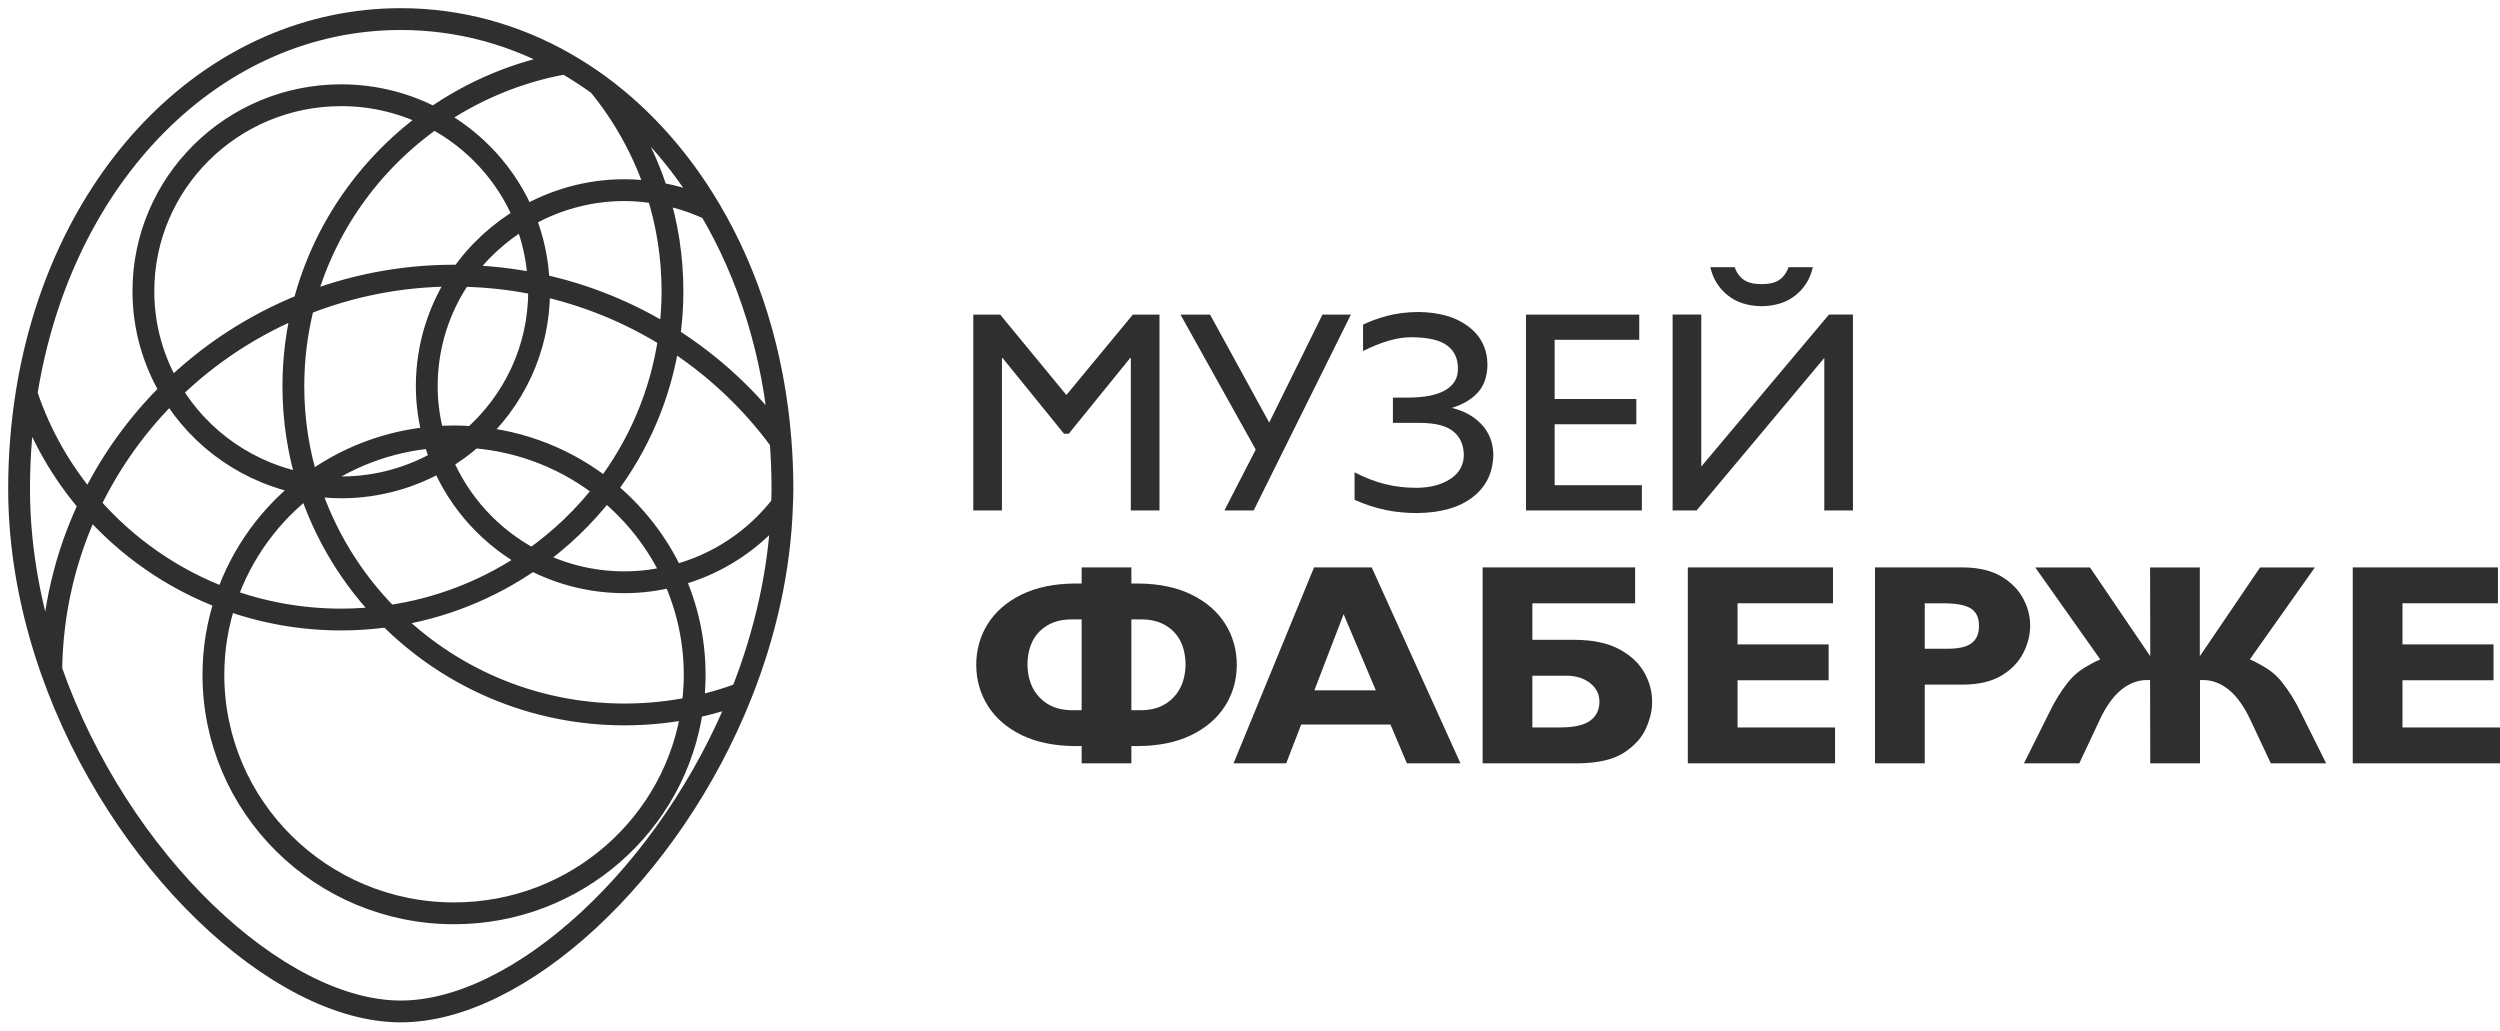
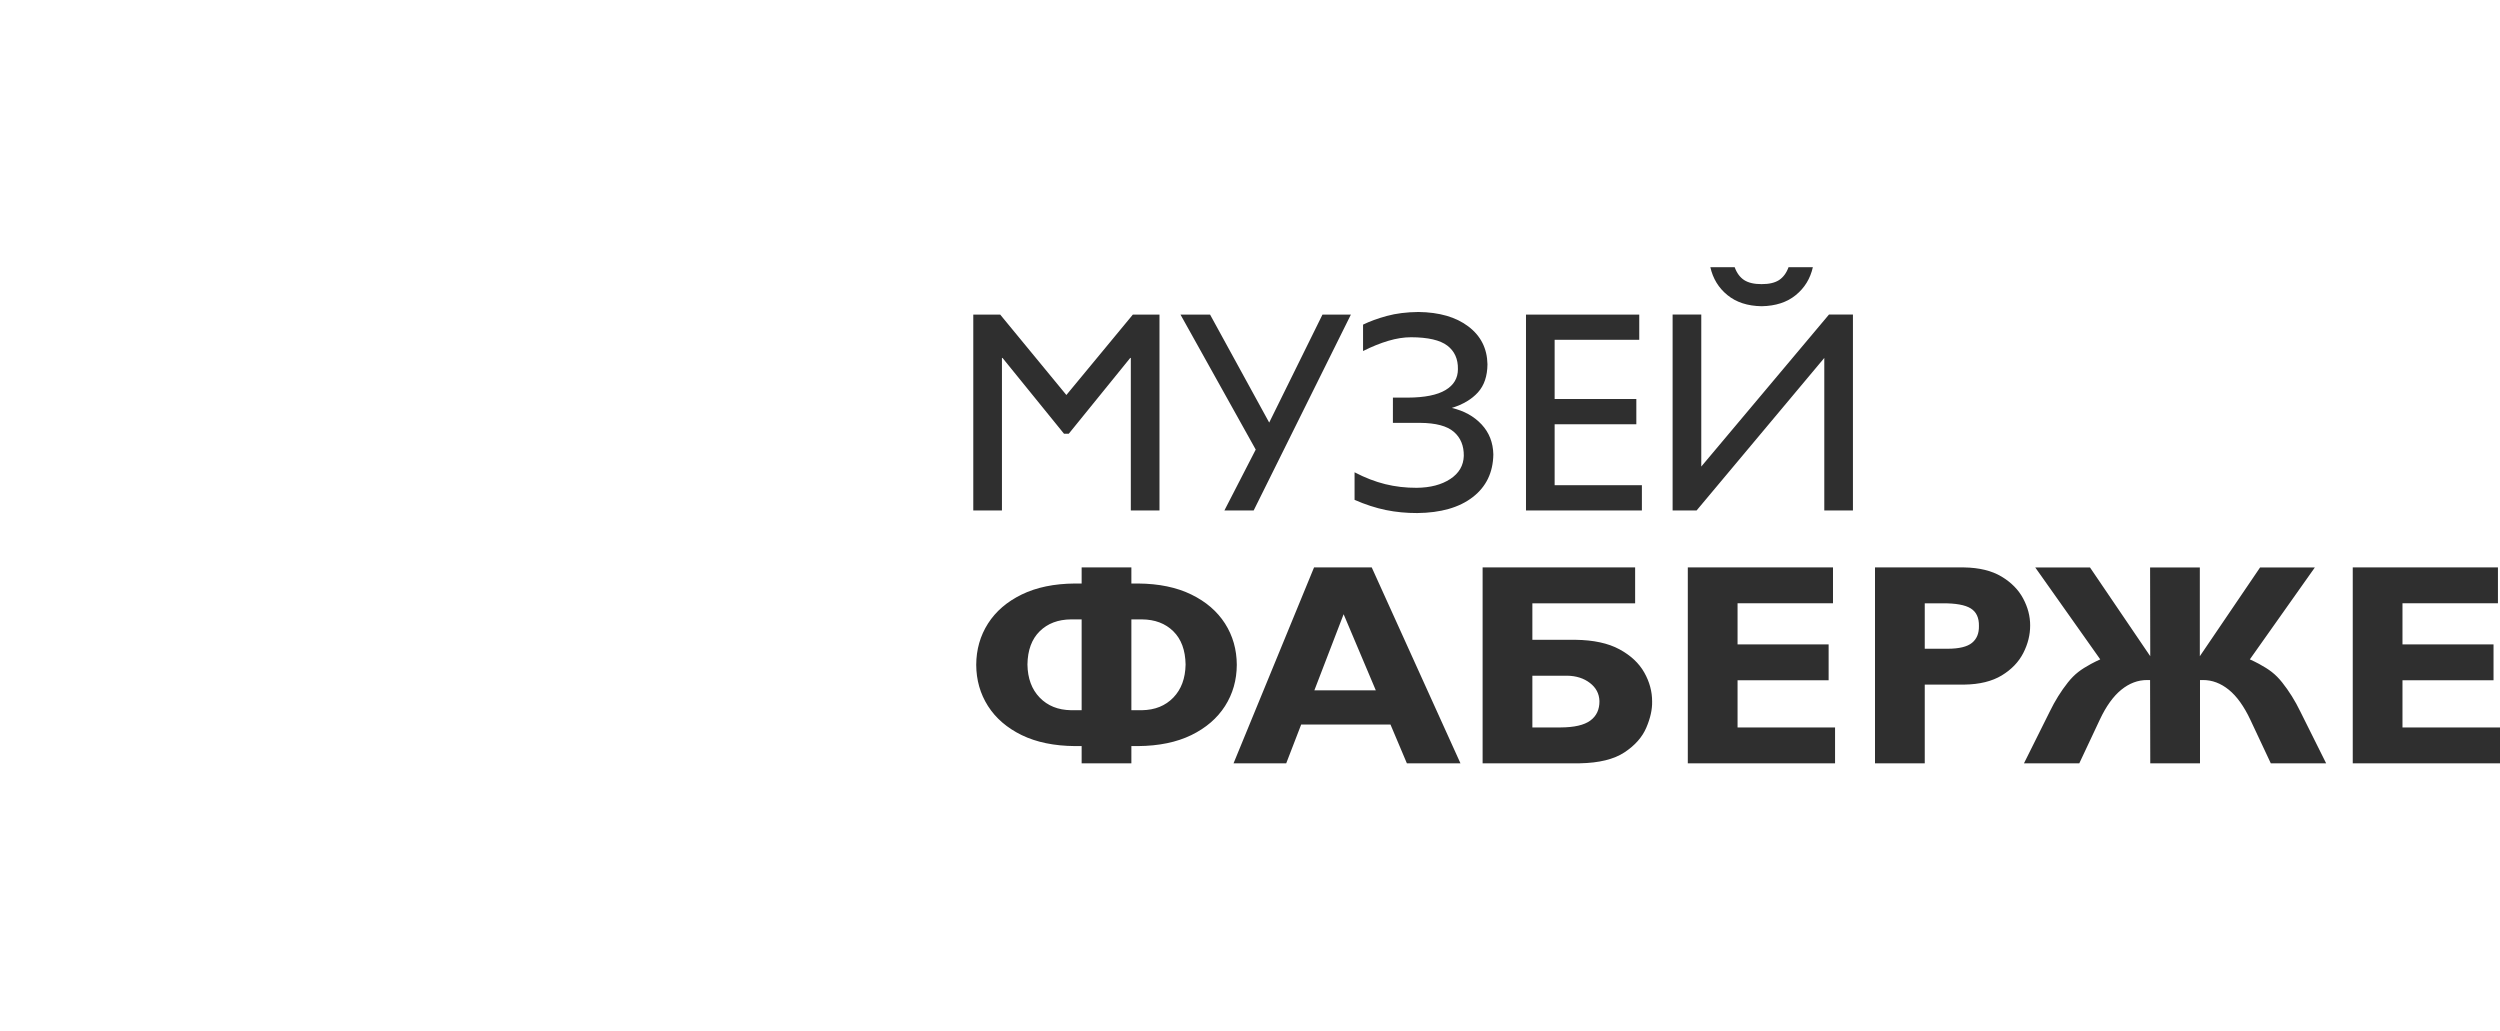
<svg xmlns="http://www.w3.org/2000/svg" width="131" height="54" viewBox="0 0 131 54" fill="none">
  <path d="M64.158 26.749L65.8 23.558L61.857 16.484H63.407L66.506 22.143L69.298 16.484H70.787L65.692 26.749H64.158ZM95.838 16.483H97.094V26.749H95.593V18.756L88.901 26.749H87.645V16.483H89.147V24.447L95.838 16.483ZM90.516 15.462C90.055 15.087 89.757 14.599 89.622 14H90.896C91.007 14.307 91.173 14.531 91.394 14.676C91.617 14.819 91.921 14.89 92.308 14.888C92.695 14.89 93 14.819 93.222 14.676C93.442 14.531 93.609 14.307 93.72 14H94.994C94.859 14.599 94.561 15.087 94.1 15.462C93.639 15.84 93.041 16.034 92.308 16.046C91.575 16.034 90.977 15.84 90.516 15.462ZM81.463 17.807V20.909H85.744V22.233H81.463V25.425H86.035V26.749H79.962V16.484H85.897V17.807H81.463ZM78.251 23.814C78.236 24.759 77.877 25.504 77.172 26.049C76.466 26.595 75.496 26.872 74.263 26.884C73.694 26.886 73.144 26.833 72.616 26.725C72.087 26.616 71.541 26.439 70.979 26.192V24.748C71.525 25.033 72.06 25.239 72.583 25.369C73.106 25.499 73.656 25.563 74.232 25.561C74.953 25.554 75.541 25.399 75.997 25.098C76.453 24.797 76.688 24.394 76.703 23.889C76.71 23.357 76.537 22.935 76.181 22.628C75.824 22.32 75.236 22.164 74.416 22.158H72.988L72.989 20.835H73.772C74.653 20.831 75.311 20.699 75.745 20.439C76.18 20.179 76.396 19.814 76.395 19.343C76.405 18.813 76.22 18.401 75.842 18.112C75.462 17.822 74.829 17.675 73.94 17.672C73.566 17.672 73.169 17.734 72.751 17.858C72.334 17.981 71.891 18.16 71.424 18.394V17.01C71.777 16.838 72.192 16.686 72.673 16.555C73.153 16.424 73.703 16.355 74.324 16.348C75.422 16.361 76.295 16.614 76.944 17.108C77.596 17.602 77.927 18.262 77.943 19.087C77.938 19.706 77.773 20.197 77.445 20.56C77.118 20.922 76.661 21.194 76.073 21.376C76.715 21.525 77.234 21.812 77.634 22.239C78.032 22.665 78.238 23.19 78.251 23.814ZM59.255 26.749V18.756H59.224L56.002 22.729H55.755L52.532 18.756H52.502V26.749H51V16.484H52.41L55.878 20.698L59.362 16.484H60.757V26.749H59.255ZM120.54 37.291L121.891 40H118.991L117.917 37.713C117.584 37.007 117.209 36.484 116.789 36.143C116.368 35.802 115.916 35.632 115.431 35.634H115.28V40H114.455H112.674L112.664 35.634H112.514C112.028 35.632 111.576 35.802 111.156 36.143C110.736 36.484 110.36 37.007 110.029 37.713L108.954 40H106.055L107.405 37.291C107.681 36.722 107.999 36.212 108.359 35.759C108.72 35.307 109.037 35.082 109.569 34.789C109.723 34.704 109.904 34.62 110.053 34.551L106.647 29.735H109.516L112.673 34.386L112.665 29.735H114.465H115.271V34.386L118.428 29.735H121.298L117.892 34.551C118.041 34.62 118.221 34.704 118.376 34.789C118.907 35.082 119.224 35.307 119.585 35.759C119.945 36.212 120.265 36.722 120.54 37.291ZM131 38.118V39.997H123.284V29.733H130.892V31.612H125.89V33.767H130.661V35.647H125.89V38.118H131ZM103.332 33.686C103.082 33.89 102.662 33.992 102.07 33.994H100.857V31.613H101.777C102.476 31.608 102.972 31.697 103.266 31.88C103.561 32.064 103.705 32.371 103.696 32.803C103.704 33.189 103.582 33.483 103.332 33.686ZM106.013 31.362C105.767 30.9 105.388 30.516 104.876 30.21C104.364 29.904 103.71 29.745 102.913 29.733H98.25V39.997H100.857V35.873H102.929C103.73 35.862 104.384 35.7 104.894 35.391C105.403 35.081 105.779 34.69 106.02 34.219C106.261 33.748 106.382 33.266 106.38 32.773C106.382 32.295 106.26 31.824 106.013 31.362ZM91.048 38.118H96.157V39.997H88.441V29.733H96.049V31.612H91.048V33.767H95.82V35.647H91.048V38.118ZM83.331 37.759C83.007 37.996 82.486 38.116 81.769 38.118H80.296V35.407H82.123C82.596 35.415 82.992 35.541 83.312 35.787C83.632 36.033 83.798 36.347 83.811 36.733C83.816 37.179 83.657 37.521 83.331 37.759ZM84.86 34.024C84.269 33.704 83.505 33.539 82.567 33.526H80.296V31.613H85.681V29.733H77.689V39.997H82.782C83.79 39.979 84.57 39.788 85.121 39.424C85.674 39.059 86.054 38.627 86.266 38.13C86.479 37.633 86.581 37.176 86.571 36.762C86.574 36.239 86.437 35.731 86.16 35.24C85.884 34.75 85.45 34.344 84.86 34.024ZM68.872 36.175L70.406 32.185L72.093 36.175H68.872ZM68.856 29.733L64.638 39.997H67.398L68.182 37.965H72.861L73.72 39.997H76.528L71.879 29.733H68.856ZM61.482 36.554C61.065 36.985 60.517 37.205 59.837 37.215H59.284V32.456H59.837C60.517 32.461 61.065 32.668 61.482 33.079C61.898 33.489 62.113 34.07 62.125 34.82C62.113 35.546 61.898 36.124 61.482 36.554ZM56.678 37.215H56.124C55.445 37.205 54.897 36.985 54.48 36.554C54.064 36.124 53.849 35.546 53.838 34.82C53.849 34.07 54.064 33.489 54.48 33.079C54.897 32.668 55.445 32.461 56.124 32.456H56.678V37.215ZM64.191 32.673C63.782 32.034 63.194 31.527 62.424 31.152C61.655 30.777 60.726 30.584 59.638 30.576H59.284V29.733H56.678V30.576H56.325C55.237 30.584 54.308 30.777 53.538 31.152C52.769 31.527 52.18 32.034 51.771 32.673C51.364 33.313 51.158 34.034 51.154 34.836C51.158 35.637 51.364 36.358 51.771 36.997C52.18 37.637 52.769 38.144 53.538 38.52C54.308 38.894 55.237 39.086 56.325 39.095H56.678V39.997H59.284V39.095H59.638C60.726 39.086 61.655 38.894 62.424 38.52C63.194 38.144 63.782 37.637 64.191 36.997C64.599 36.358 64.804 35.637 64.808 34.836C64.804 34.034 64.599 33.313 64.191 32.673Z" fill="#2F2F2F" />
-   <path d="M20.349 32.288C19.542 32.401 18.719 32.464 17.881 32.464C15.755 32.464 13.719 32.084 11.836 31.391M20.349 32.288C23.498 35.465 27.88 37.437 32.729 37.437C33.946 37.437 35.134 37.312 36.28 37.076M20.349 32.288C23.127 31.896 25.692 30.851 27.884 29.316M20.349 32.288C18.453 30.375 17.004 28.028 16.171 25.408M11.836 31.391C11.414 32.638 11.182 33.973 11.182 35.362C11.182 42.264 16.827 47.858 23.792 47.858C30.169 47.858 35.437 43.165 36.28 37.076M11.836 31.391C12.649 28.987 14.177 26.909 16.171 25.408M11.836 31.391C9.045 30.363 6.595 28.642 4.694 26.442M36.28 37.076C36.359 36.515 36.401 35.944 36.401 35.362C36.401 33.516 35.994 31.765 35.269 30.187M36.28 37.076C37.168 36.893 38.03 36.64 38.862 36.328M24.163 14.452C25.556 14.476 26.916 14.631 28.23 14.91M24.163 14.452C25.024 13.203 26.16 12.159 27.48 11.388M24.163 14.452C24.039 14.45 23.916 14.443 23.792 14.443C21.006 14.443 18.35 14.982 15.915 15.953M24.163 14.452C23.028 16.099 22.362 18.091 22.362 20.237C22.362 21.165 22.497 22.059 22.73 22.914M28.23 14.91C28.188 13.668 27.929 12.481 27.48 11.388M28.23 14.91C30.697 15.433 33.001 16.384 35.065 17.678M28.23 14.91C28.235 15.028 28.248 15.145 28.248 15.264C28.248 18.305 26.908 21.028 24.789 22.91M27.48 11.388C26.558 9.15 24.866 7.308 22.727 6.184M27.48 11.388C29.021 10.489 30.811 9.963 32.729 9.963C33.315 9.963 33.887 10.023 34.447 10.116M22.73 22.914C22.841 23.324 22.971 23.724 23.13 24.113M22.73 22.914C23.08 22.885 23.433 22.866 23.792 22.866C24.128 22.866 24.46 22.884 24.789 22.91M22.73 22.914C20.287 23.116 18.042 24.005 16.194 25.39M23.13 24.113C23.725 23.766 24.279 23.362 24.789 22.91M23.13 24.113C21.589 25.013 19.799 25.538 17.881 25.538C17.305 25.538 16.745 25.48 16.194 25.39M23.13 24.113C24.052 26.35 25.744 28.193 27.884 29.316M24.789 22.91C27.405 23.112 29.794 24.103 31.718 25.646M22.727 6.184C21.28 5.425 19.632 4.99 17.881 4.99C12.155 4.99 7.513 9.59 7.513 15.264C7.513 17.17 8.047 18.949 8.96 20.48M22.727 6.184C19.412 8.505 16.951 11.946 15.915 15.953M22.727 6.184C24.751 4.767 27.092 3.77 29.627 3.316M8.96 20.48C10.936 18.545 13.296 16.999 15.915 15.953M8.96 20.48C7.208 22.194 5.758 24.209 4.694 26.442M8.96 20.48C10.486 23.037 13.094 24.877 16.164 25.386M15.915 15.953C15.56 17.323 15.372 18.758 15.372 20.237C15.372 22.031 15.65 23.76 16.164 25.386M27.884 29.316C29.33 30.076 30.978 30.511 32.729 30.511C33.607 30.511 34.454 30.391 35.269 30.187M27.884 29.316C29.344 28.295 30.639 27.056 31.718 25.646M35.269 30.187C34.452 28.412 33.23 26.859 31.718 25.646M35.269 30.187C37.581 29.61 39.579 28.267 40.979 26.441M31.718 25.646C33.462 23.368 34.644 20.644 35.065 17.678M1.389 20.628C1.136 22.23 1 23.895 1 25.616C1 28.876 1.628 32.09 2.687 35.109M1.389 20.628C2.104 22.787 3.237 24.755 4.694 26.442M1.389 20.628C3.218 9.104 11.302 1 21 1C24.09 1 27.014 1.824 29.627 3.316M2.687 35.109C2.724 32.011 3.439 29.076 4.694 26.442M2.687 35.109C6.21 45.147 14.569 53 21 53C27.191 53 35.121 45.777 38.862 36.328M35.065 17.678C35.176 16.889 35.238 16.084 35.238 15.264C35.238 13.47 34.961 11.741 34.447 10.116M35.065 17.678C37.343 19.108 39.326 20.956 40.903 23.116M40.903 23.116C40.55 18.531 39.231 14.401 37.209 10.983M40.903 23.116C40.966 23.936 41 24.768 41 25.616C41 25.891 40.988 26.166 40.979 26.441M37.209 10.983C36.347 10.572 35.421 10.277 34.447 10.116M37.209 10.983C35.645 8.336 33.661 6.114 31.372 4.446M34.447 10.116C33.785 8.025 32.731 6.108 31.372 4.446M16.194 25.39C16.186 25.395 16.179 25.402 16.171 25.408M16.194 25.39C16.184 25.389 16.174 25.388 16.164 25.386M31.372 4.446C30.808 4.035 30.225 3.659 29.627 3.316M16.171 25.408C16.169 25.4 16.166 25.393 16.164 25.386M40.979 26.441C40.87 29.86 40.095 33.214 38.862 36.328" stroke="#2F2F2F" stroke-width="1.143" stroke-miterlimit="10" stroke-linecap="round" stroke-linejoin="round" />
</svg>